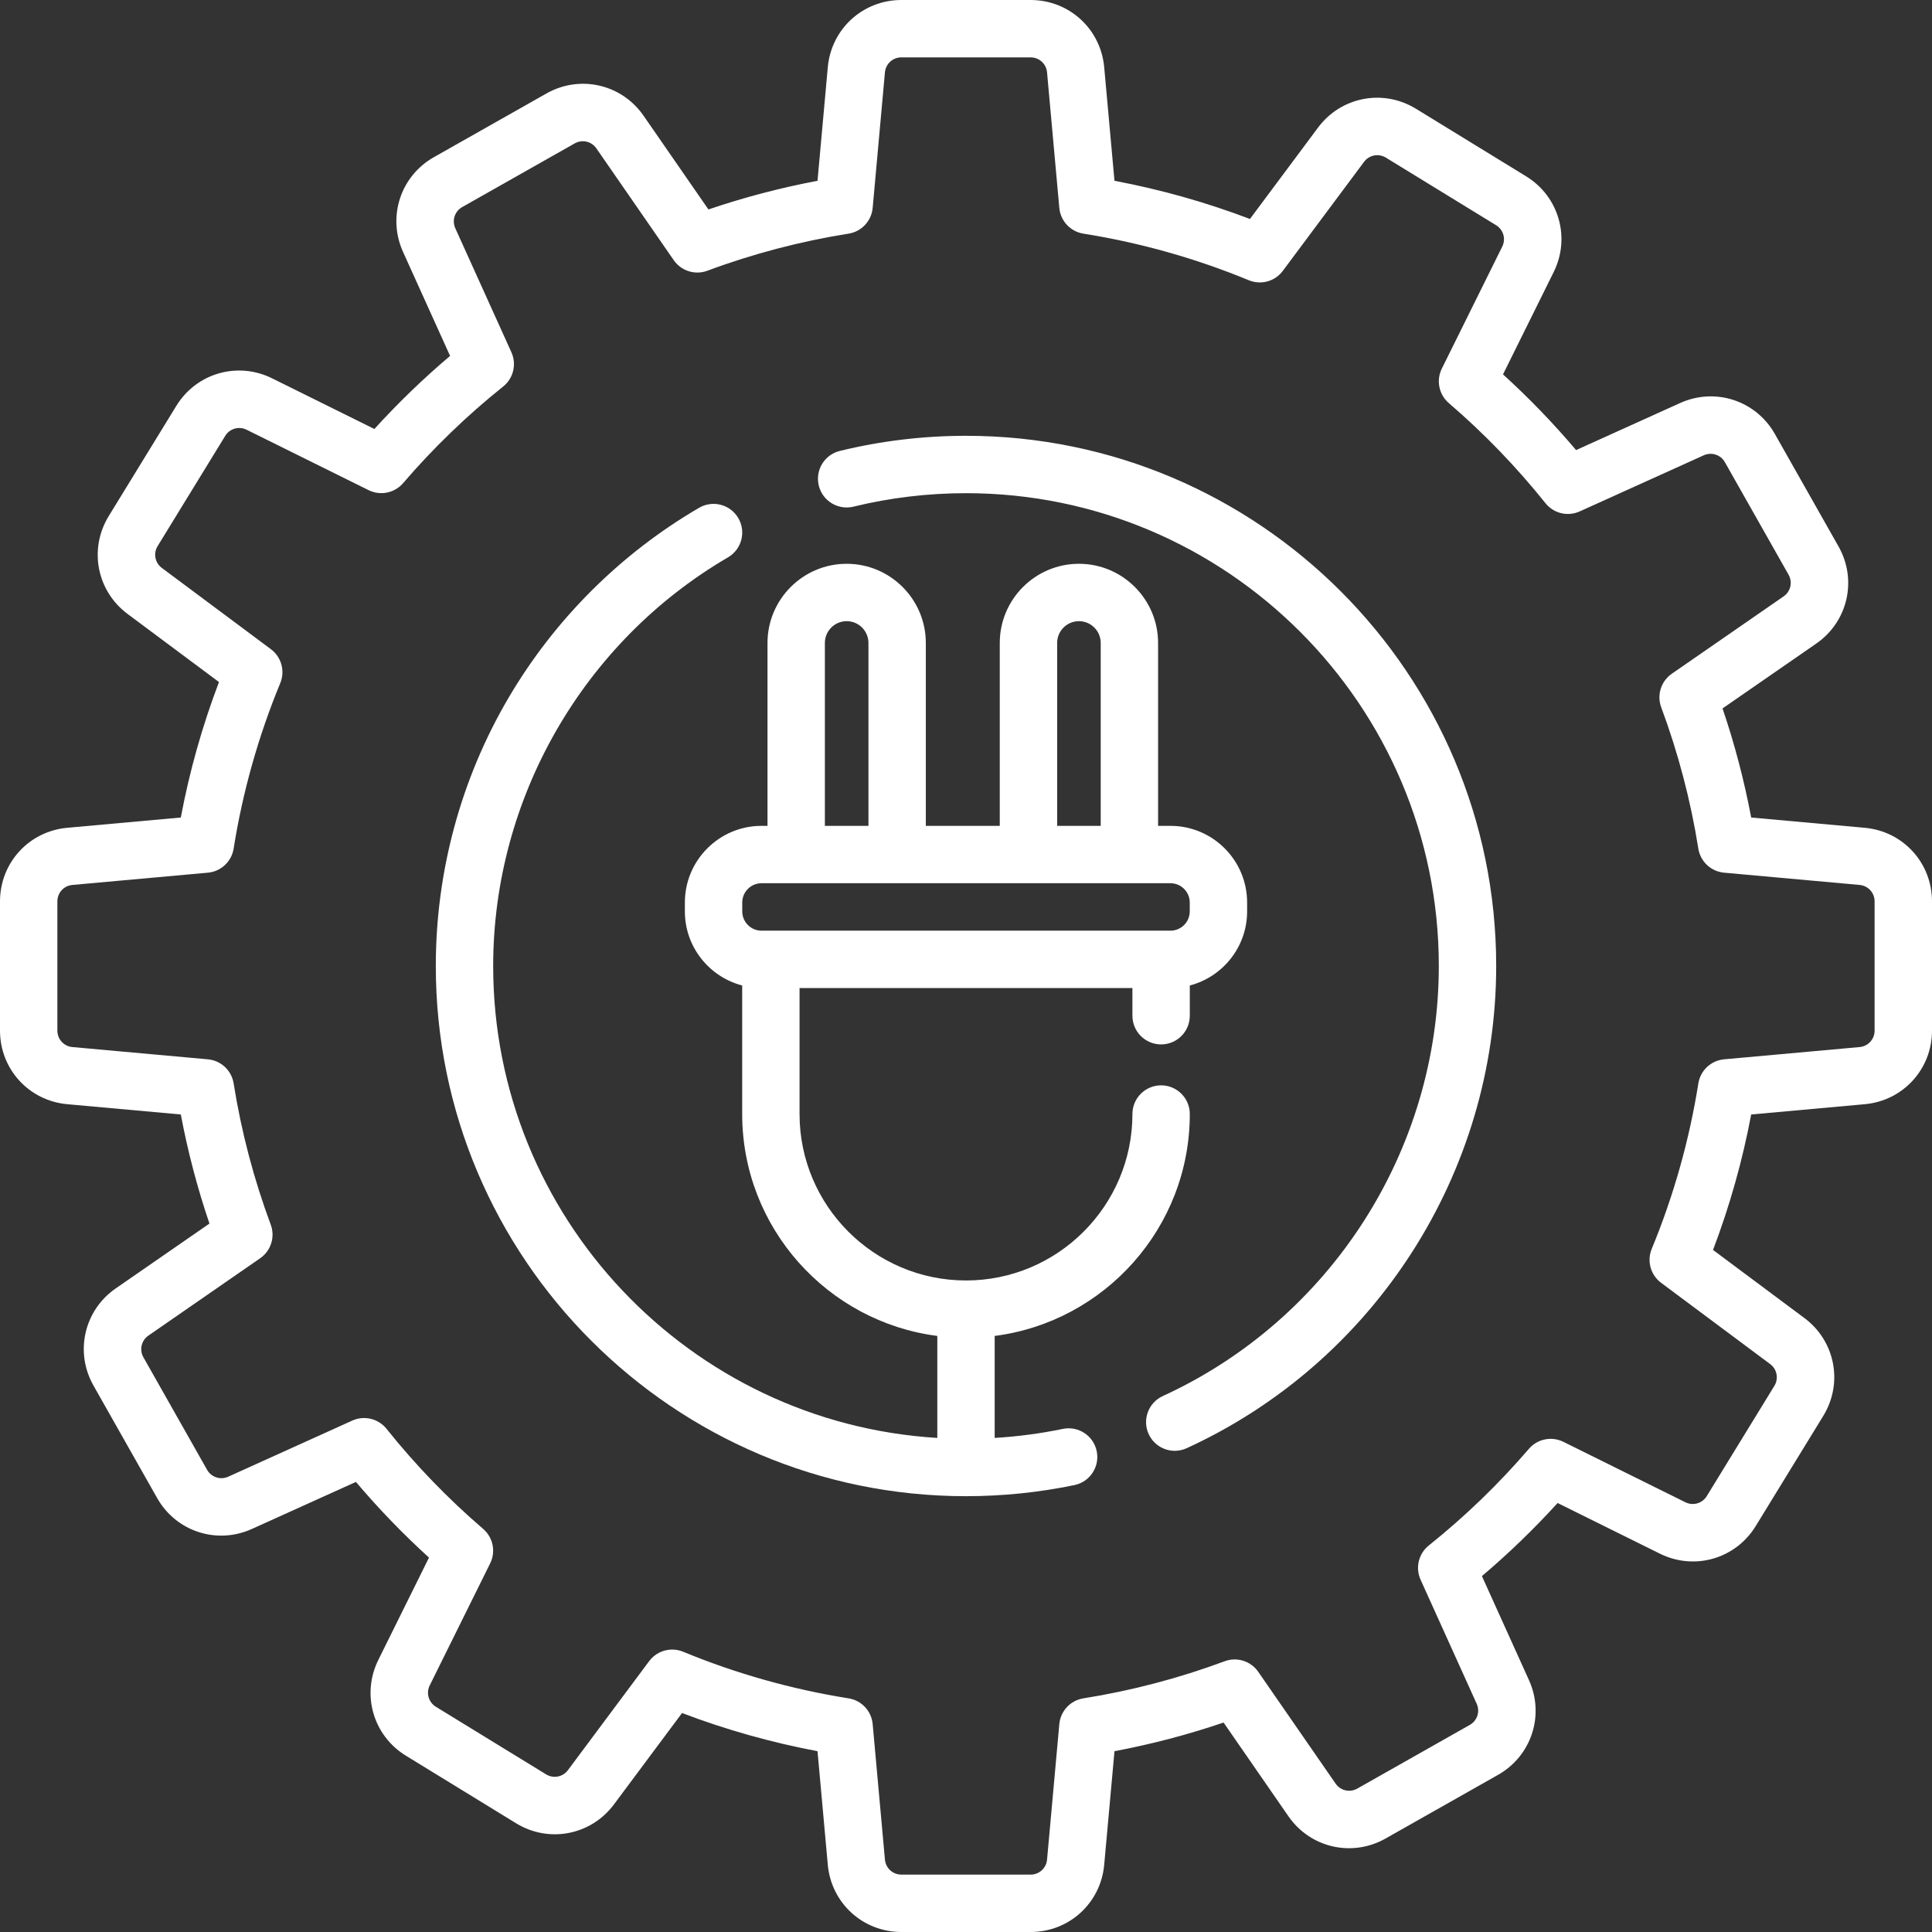
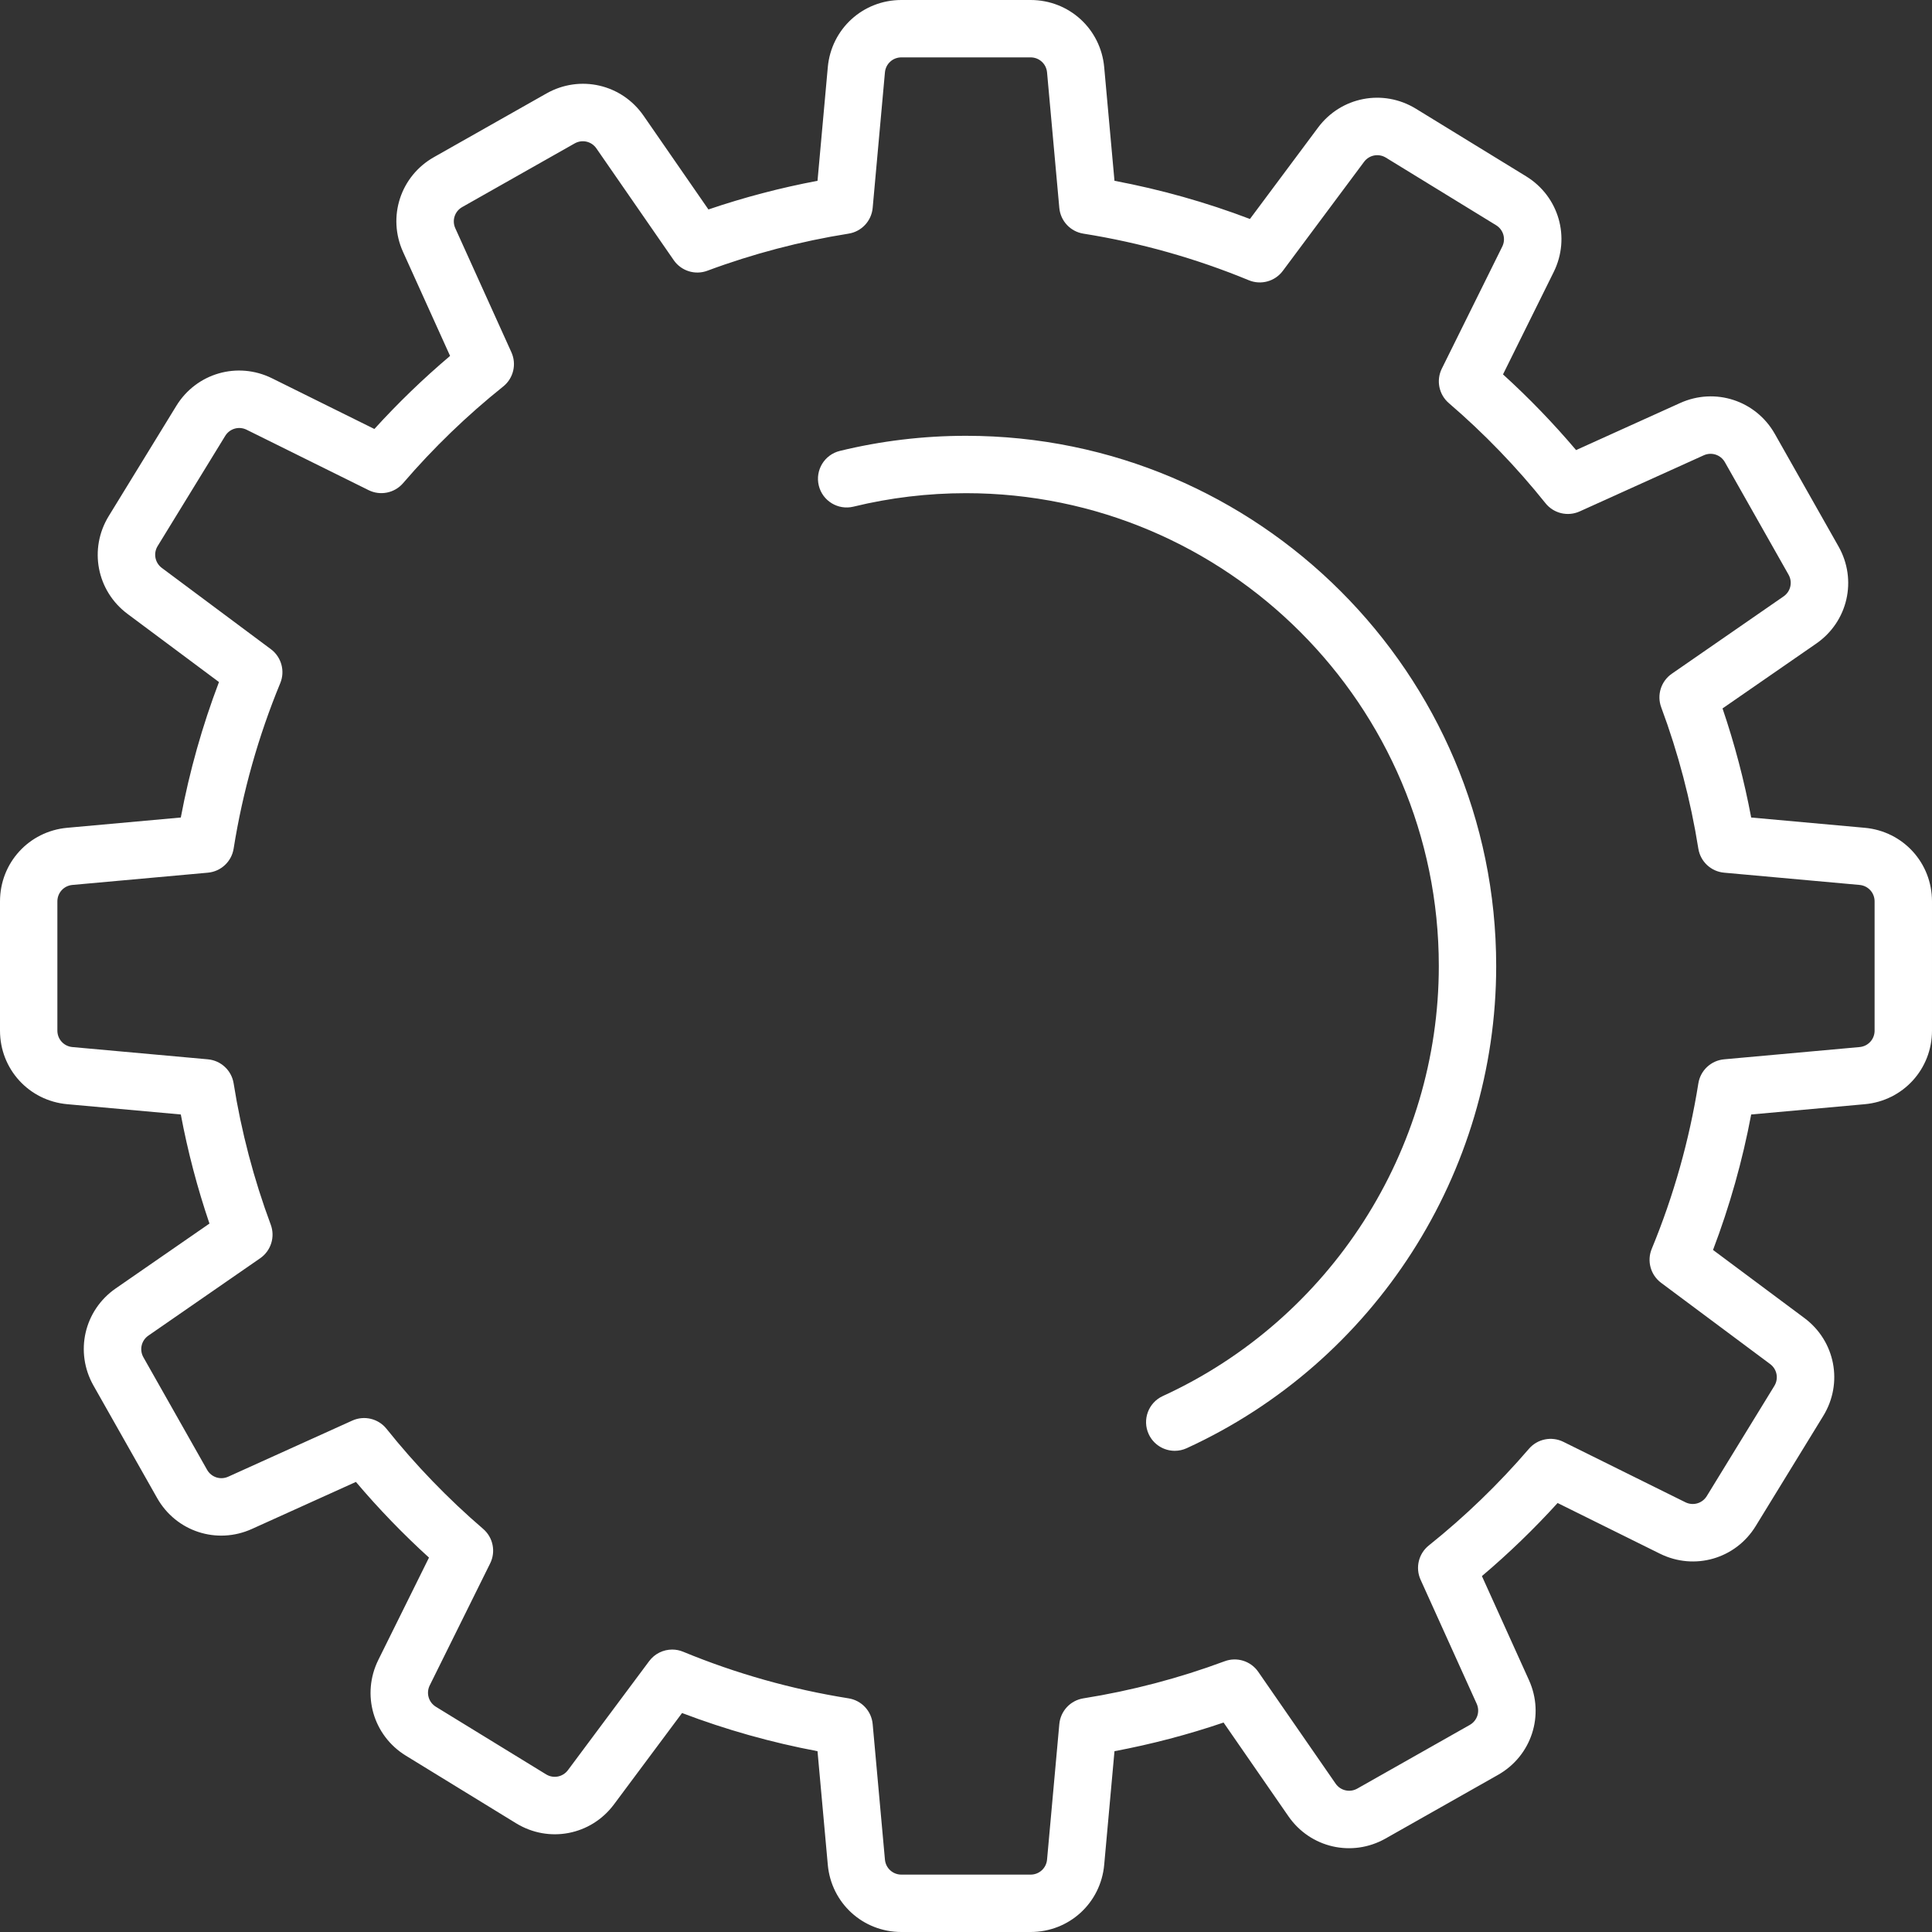
<svg xmlns="http://www.w3.org/2000/svg" version="1.1" width="512" height="512" x="0" y="0" viewBox="0 0 512.002 512.002" style="enable-background:new 0 0 512 512" xml:space="preserve" class="hovered-paths">
  <rect x="0" y="0" width="512.002" height="512.002" fill="#333333" stroke="none" />
  <g>
    <g>
      <g>
        <path d="M494.185,219.375l-30.101-2.724c-1.844-9.801-4.387-19.484-7.594-28.91l24.838-17.186    c8.386-5.803,10.922-16.871,5.899-25.745l-16.87-29.807c-5.023-8.876-15.82-12.397-25.109-8.196l-27.57,12.469    c-6.009-7.098-12.494-13.815-19.366-20.06l13.428-27.114c4.526-9.138,1.384-20.05-7.31-25.382l-29.197-17.905    c-8.692-5.331-19.844-3.183-25.936,4.993L331.249,58.03c-11.634-4.423-23.665-7.813-35.9-10.115l-2.724-30.1    C291.706,7.659,283.323,0,273.125,0h-34.25c-10.197,0-18.58,7.658-19.5,17.815l-2.725,30.101    c-9.801,1.844-19.484,4.387-28.91,7.594l-17.186-24.837c-5.802-8.386-16.871-10.923-25.745-5.9l-29.807,16.87    c-8.875,5.023-12.398,15.817-8.196,25.108l12.47,27.57c-7.1,6.01-13.817,12.495-20.06,19.366l-27.115-13.429    c-9.138-4.525-20.05-1.383-25.38,7.311l-17.906,29.197c-5.331,8.693-3.184,19.843,4.993,25.936L58.03,180.75    c-4.423,11.633-7.813,23.664-10.115,35.9l-30.1,2.724C7.659,220.294,0,228.677,0,238.875v34.249    c0,10.198,7.659,18.582,17.815,19.5l30.1,2.724c1.844,9.799,4.387,19.484,7.594,28.91l-24.837,17.186    c-8.386,5.802-10.922,16.87-5.899,25.746l16.87,29.807c5.024,8.877,15.819,12.397,25.108,8.196l27.571-12.469    c6.009,7.098,12.494,13.814,19.366,20.059l-13.429,27.115c-4.525,9.139-1.382,20.05,7.31,25.381l29.197,17.906    c8.692,5.332,19.843,3.184,25.937-4.992l18.048-24.222c11.633,4.423,23.663,7.813,35.9,10.115l2.725,30.102    c0.92,10.156,9.303,17.814,19.5,17.814h34.25c10.198,0,18.581-7.659,19.5-17.815l2.725-30.101    c9.802-1.844,19.485-4.387,28.91-7.594l17.185,24.836c5.802,8.387,16.87,10.924,25.745,5.9l29.807-16.869    c8.875-5.023,12.399-15.818,8.196-25.109l-12.469-27.569c7.099-6.01,13.816-12.495,20.06-19.367l27.114,13.428    c9.14,4.527,20.05,1.384,25.381-7.31l17.905-29.197c5.331-8.694,3.185-19.843-4.992-25.936l-24.222-18.049    c4.423-11.633,7.813-23.664,10.115-35.9l30.101-2.724c10.156-0.919,17.815-9.302,17.815-19.5v-34.249    C512,228.677,504.341,220.294,494.185,219.375z M492.815,277.482l-35.908,3.25c-3.466,0.314-6.277,2.941-6.823,6.378    c-2.391,15.035-6.548,29.79-12.355,43.854c-1.328,3.214-0.304,6.919,2.484,8.997l28.894,21.53    c1.827,1.362,2.307,3.853,1.115,5.795l-17.905,29.197c-1.191,1.941-3.629,2.645-5.671,1.633l-32.331-16.012    c-3.116-1.541-6.879-0.778-9.142,1.86c-7.993,9.308-16.917,17.924-26.523,25.607c-2.714,2.171-3.611,5.905-2.179,9.071    l14.869,32.874c0.939,2.076,0.152,4.488-1.831,5.61l-29.808,16.87c-1.982,1.122-4.455,0.556-5.751-1.319l-20.499-29.626    c-1.979-2.86-5.645-4.012-8.904-2.799c-12.078,4.495-24.673,7.803-37.436,9.833c-3.437,0.546-6.064,3.357-6.378,6.824    l-3.25,35.908c-0.205,2.269-2.078,3.979-4.357,3.979h-34.25c-2.278,0-4.151-1.711-4.357-3.979l-3.249-35.908    c-0.314-3.467-2.941-6.277-6.378-6.824c-15.036-2.391-29.791-6.547-43.853-12.354c-0.942-0.39-1.926-0.577-2.899-0.577    c-2.347,0-4.63,1.09-6.099,3.061l-21.529,28.894c-1.362,1.827-3.854,2.308-5.796,1.116l-29.197-17.906    c-1.942-1.191-2.644-3.629-1.633-5.671l16.012-32.33c1.543-3.115,0.777-6.879-1.86-9.143c-9.31-7.994-17.925-16.917-25.608-26.523    c-2.17-2.713-5.903-3.607-9.07-2.179l-32.874,14.869c-2.077,0.94-4.487,0.151-5.61-1.831l-16.869-29.806    c-1.123-1.984-0.556-4.458,1.318-5.753L68.95,333.45c2.859-1.979,4.012-5.646,2.799-8.904c-4.496-12.08-7.804-24.676-9.833-37.436    c-0.547-3.437-3.357-6.064-6.823-6.378l-35.908-3.25c-2.269-0.205-3.98-2.078-3.98-4.357v-34.249c0-2.279,1.711-4.152,3.98-4.357    l35.907-3.25c3.466-0.313,6.276-2.941,6.823-6.378c2.391-15.035,6.548-29.79,12.356-43.854c1.328-3.215,0.304-6.92-2.484-8.998    L42.893,150.51c-1.827-1.361-2.307-3.852-1.116-5.795l17.906-29.197c1.19-1.942,3.627-2.645,5.671-1.634l32.331,16.012    c3.115,1.542,6.878,0.777,9.142-1.86c7.991-9.307,16.915-17.923,26.523-25.608c2.713-2.17,3.61-5.904,2.178-9.07l-14.869-32.874    c-0.939-2.076-0.151-4.487,1.832-5.61l29.806-16.869c1.983-1.123,4.455-0.557,5.752,1.318L178.55,68.95    c1.978,2.859,5.643,4.012,8.904,2.799c12.08-4.496,24.675-7.804,37.436-9.833c3.437-0.547,6.064-3.357,6.378-6.823l3.249-35.907    c0.206-2.269,2.079-3.98,4.357-3.98h34.25c2.278,0,4.151,1.711,4.357,3.98l3.25,35.908c0.313,3.466,2.941,6.276,6.378,6.823    c15.034,2.39,29.789,6.547,43.853,12.355c3.216,1.327,6.92,0.305,8.998-2.485l21.529-28.893c1.36-1.827,3.853-2.306,5.795-1.116    l29.197,17.905c1.942,1.191,2.645,3.629,1.633,5.671l-16.012,32.331c-1.543,3.114-0.777,6.878,1.859,9.142    c9.31,7.994,17.925,16.918,25.608,26.524c2.17,2.714,5.903,3.612,9.07,2.178l32.873-14.868c2.076-0.937,4.488-0.152,5.61,1.831    l16.87,29.807c1.122,1.983,0.555,4.456-1.318,5.752l-29.627,20.499c-2.859,1.978-4.012,5.645-2.799,8.904    c4.496,12.08,7.804,24.675,9.833,37.436c0.547,3.437,3.357,6.064,6.823,6.378l35.908,3.25c2.269,0.205,3.98,2.079,3.98,4.357    v34.25h0.003C496.795,275.404,495.084,277.277,492.815,277.482z" fill="#ffffff" data-original="#000000" class="hovered-path" />
      </g>
    </g>
    <g>
      <g>
        <path d="M256,115.493c-11.3,0-22.547,1.347-33.43,4.003c-4.079,0.996-6.578,5.109-5.583,9.189    c0.995,4.078,5.109,6.577,9.188,5.583c9.704-2.369,19.738-3.57,29.824-3.57c69.092,0,125.302,56.21,125.302,125.302    c0,48.862-28.712,93.596-73.146,113.967c-3.817,1.749-5.493,6.262-3.743,10.078c1.28,2.791,4.035,4.437,6.916,4.437    c1.06,0,2.137-0.223,3.164-0.694c49.822-22.84,82.015-72.999,82.015-127.788C396.507,178.524,333.476,115.493,256,115.493z" fill="#ffffff" data-original="#000000" class="hovered-path" />
      </g>
    </g>
    <g>
      <g>
-         <path d="M310.187,218.861h-3.281v-48.472c0-11.567-9.411-20.978-20.978-20.978c-11.567,0-20.978,9.411-20.978,20.978v48.472    h-19.598v-48.472c0-11.567-9.411-20.978-20.978-20.978c-11.568,0-20.979,9.411-20.979,20.978v48.472h-1.583    c-11.202,0-20.315,9.113-20.315,20.315v2.355c0,9.428,6.466,17.354,15.19,19.634v34.065c0,30.128,22.585,55.063,51.71,58.808    v27.026C182.833,377.12,130.698,322.539,130.698,256c0-44.393,23.846-85.89,62.231-108.297c3.627-2.116,4.85-6.772,2.733-10.398    c-2.117-3.627-6.774-4.851-10.398-2.733c-20.842,12.166-38.314,29.598-50.529,50.413c-12.589,21.452-19.243,46.009-19.243,71.015    c0,77.475,63.031,140.507,140.507,140.507c9.679,0,19.351-0.991,28.746-2.944c4.111-0.854,6.75-4.88,5.896-8.99    c-0.854-4.111-4.875-6.753-8.991-5.896c-5.918,1.231-11.963,2.023-18.048,2.388v-27.026c29.125-3.747,51.71-28.681,51.71-58.809    c0-4.199-3.404-7.603-7.603-7.603c-4.199,0-7.603,3.403-7.603,7.603c0,24.32-19.786,44.107-44.107,44.107    s-44.107-19.786-44.107-44.107v-33.384h88.214v7.332c0,4.199,3.404,7.603,7.603,7.603c4.199,0,7.603-3.403,7.603-7.603v-8.013    c8.724-2.28,15.19-10.206,15.19-19.634v-2.355C330.502,227.974,321.389,218.861,310.187,218.861z M285.929,164.616    c3.183,0,5.773,2.59,5.773,5.773v48.472h-11.546v-48.472h0C280.156,167.206,282.746,164.616,285.929,164.616z M218.602,170.389    c0-3.183,2.59-5.773,5.773-5.773s5.773,2.59,5.773,5.773v48.472h-11.546V170.389z M315.297,241.531    c0,2.817-2.292,5.109-5.11,5.109h-2.478H204.29h-2.477c-2.818,0-5.11-2.292-5.11-5.109v-2.355c0-2.818,2.292-5.11,5.11-5.11h9.186    h26.751h34.803h26.751h10.883c2.817,0,5.11,2.292,5.11,5.11V241.531z" fill="#ffffff" data-original="#000000" class="hovered-path" />
-       </g>
+         </g>
    </g>
    <g>
</g>
    <g>
</g>
    <g>
</g>
    <g>
</g>
    <g>
</g>
    <g>
</g>
    <g>
</g>
    <g>
</g>
    <g>
</g>
    <g>
</g>
    <g>
</g>
    <g>
</g>
    <g>
</g>
    <g>
</g>
    <g>
</g>
  </g>
</svg>